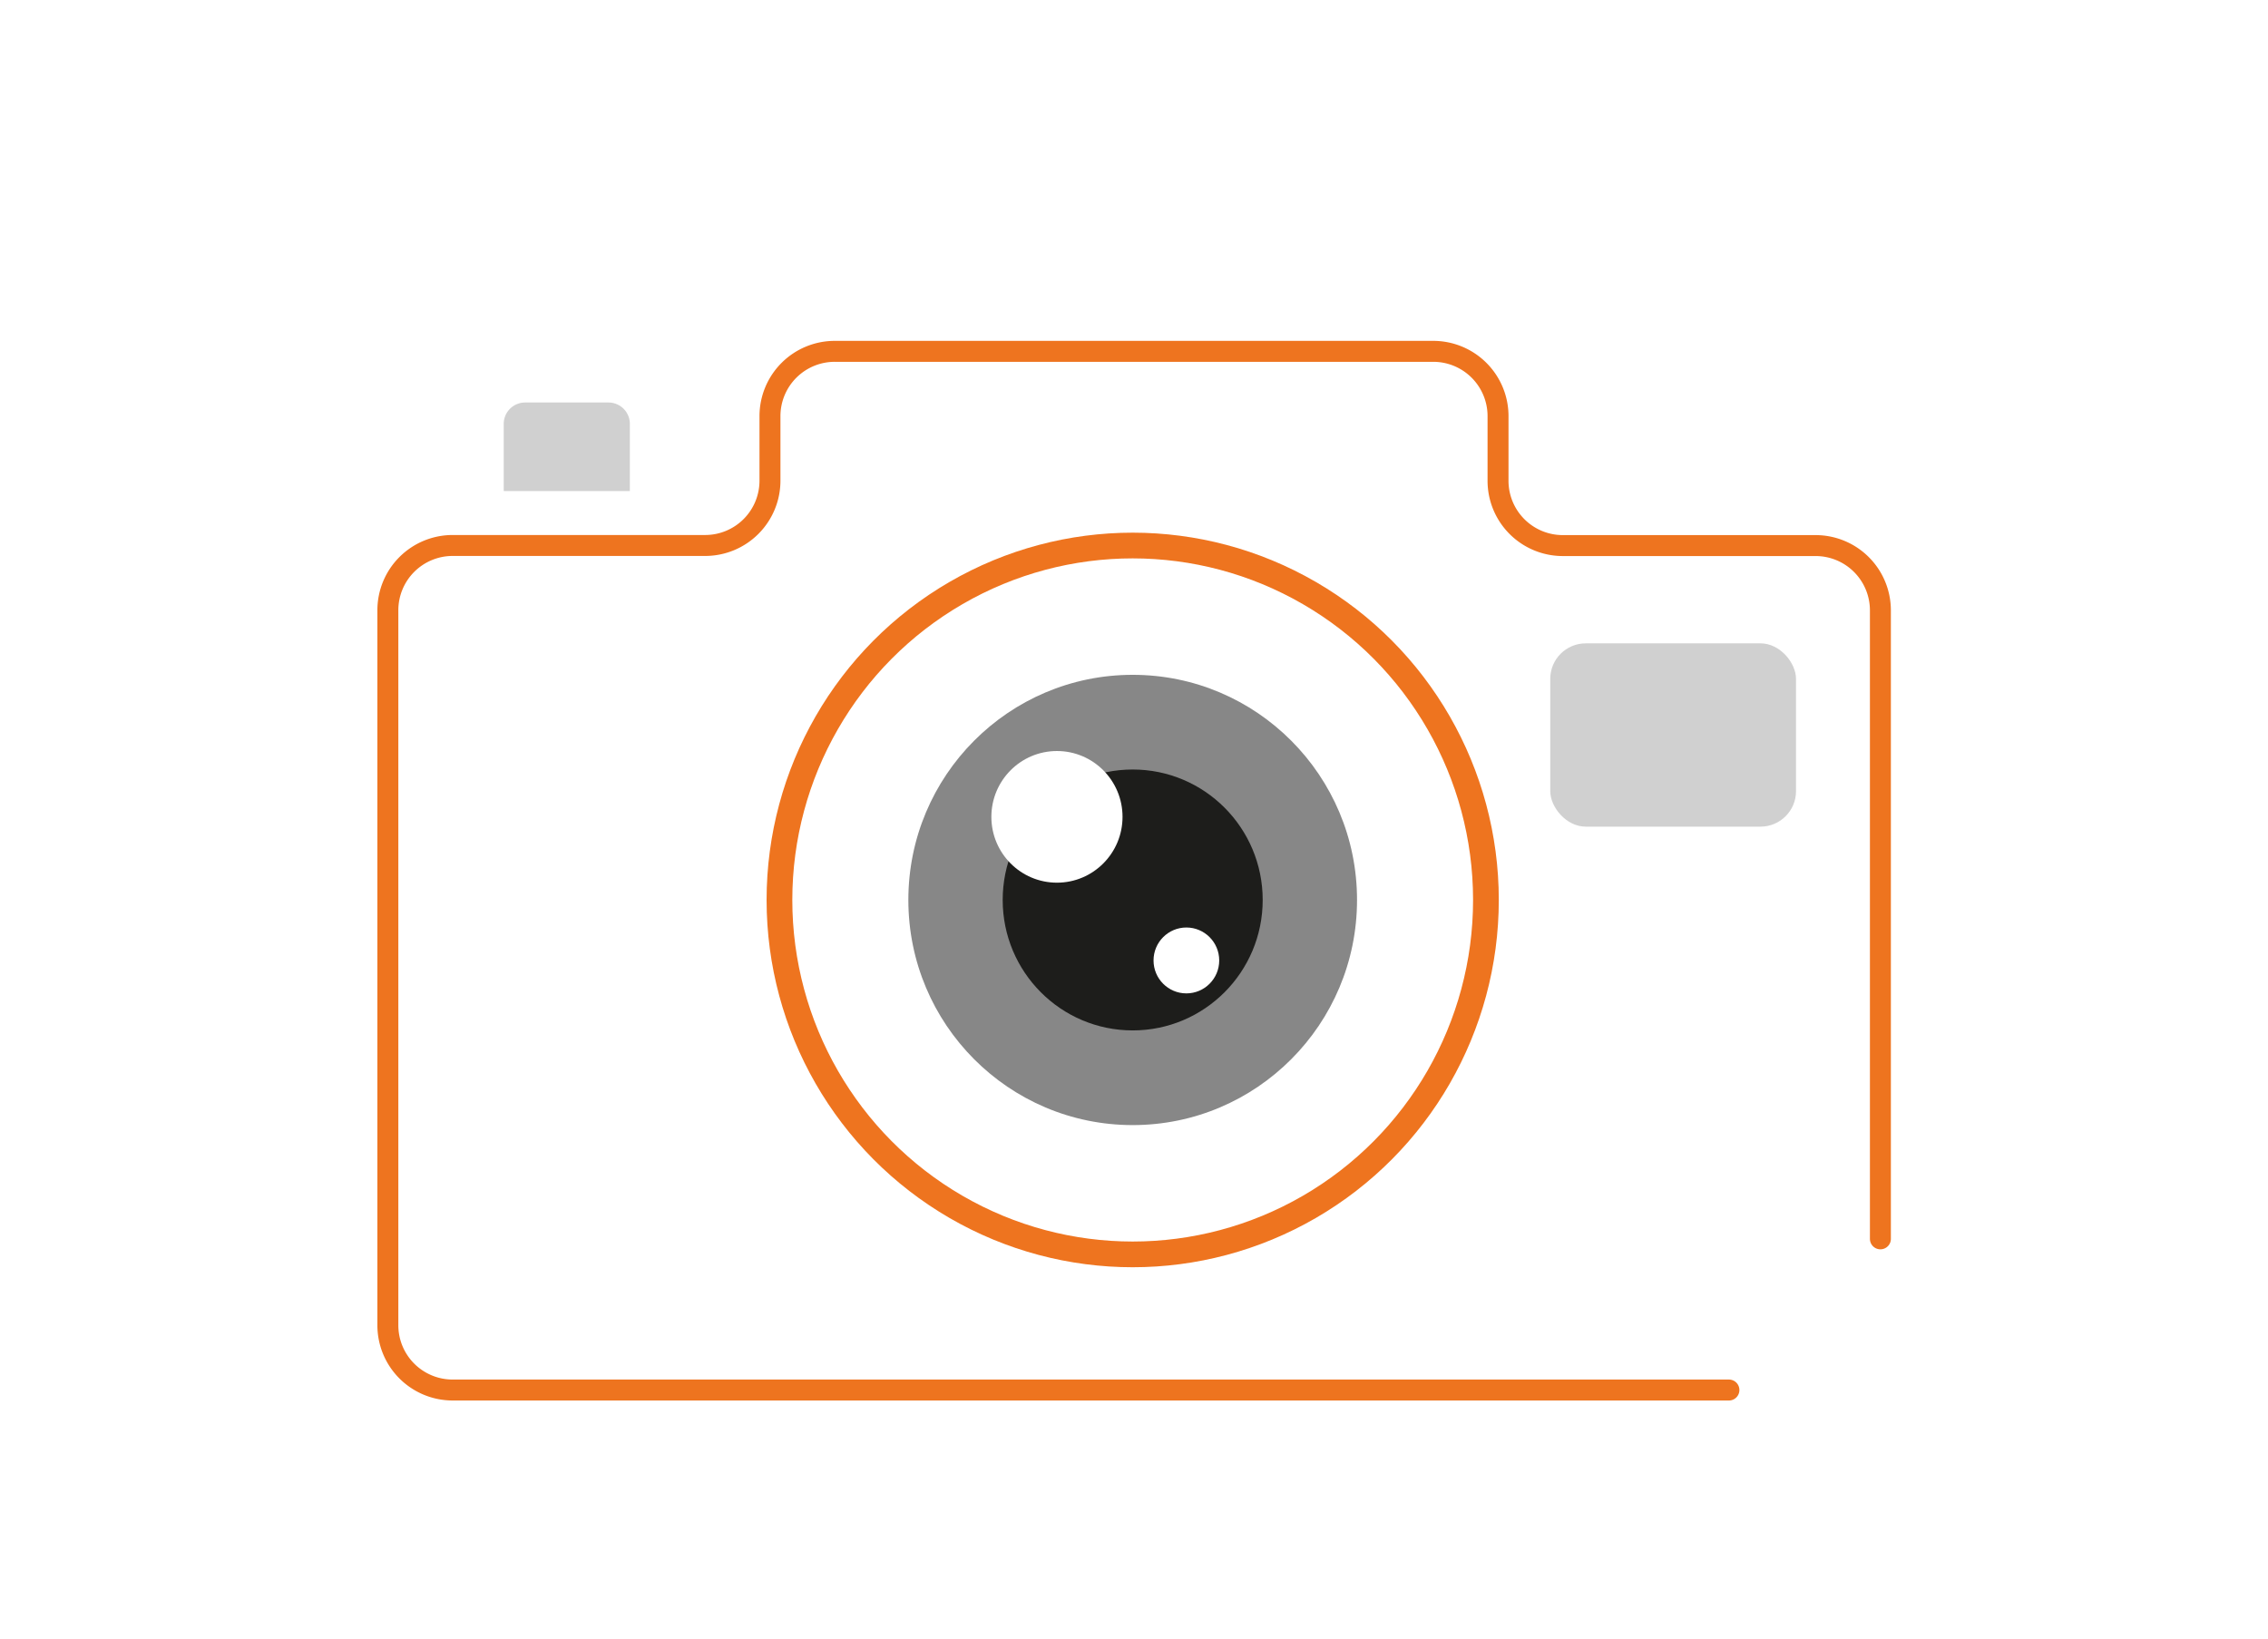
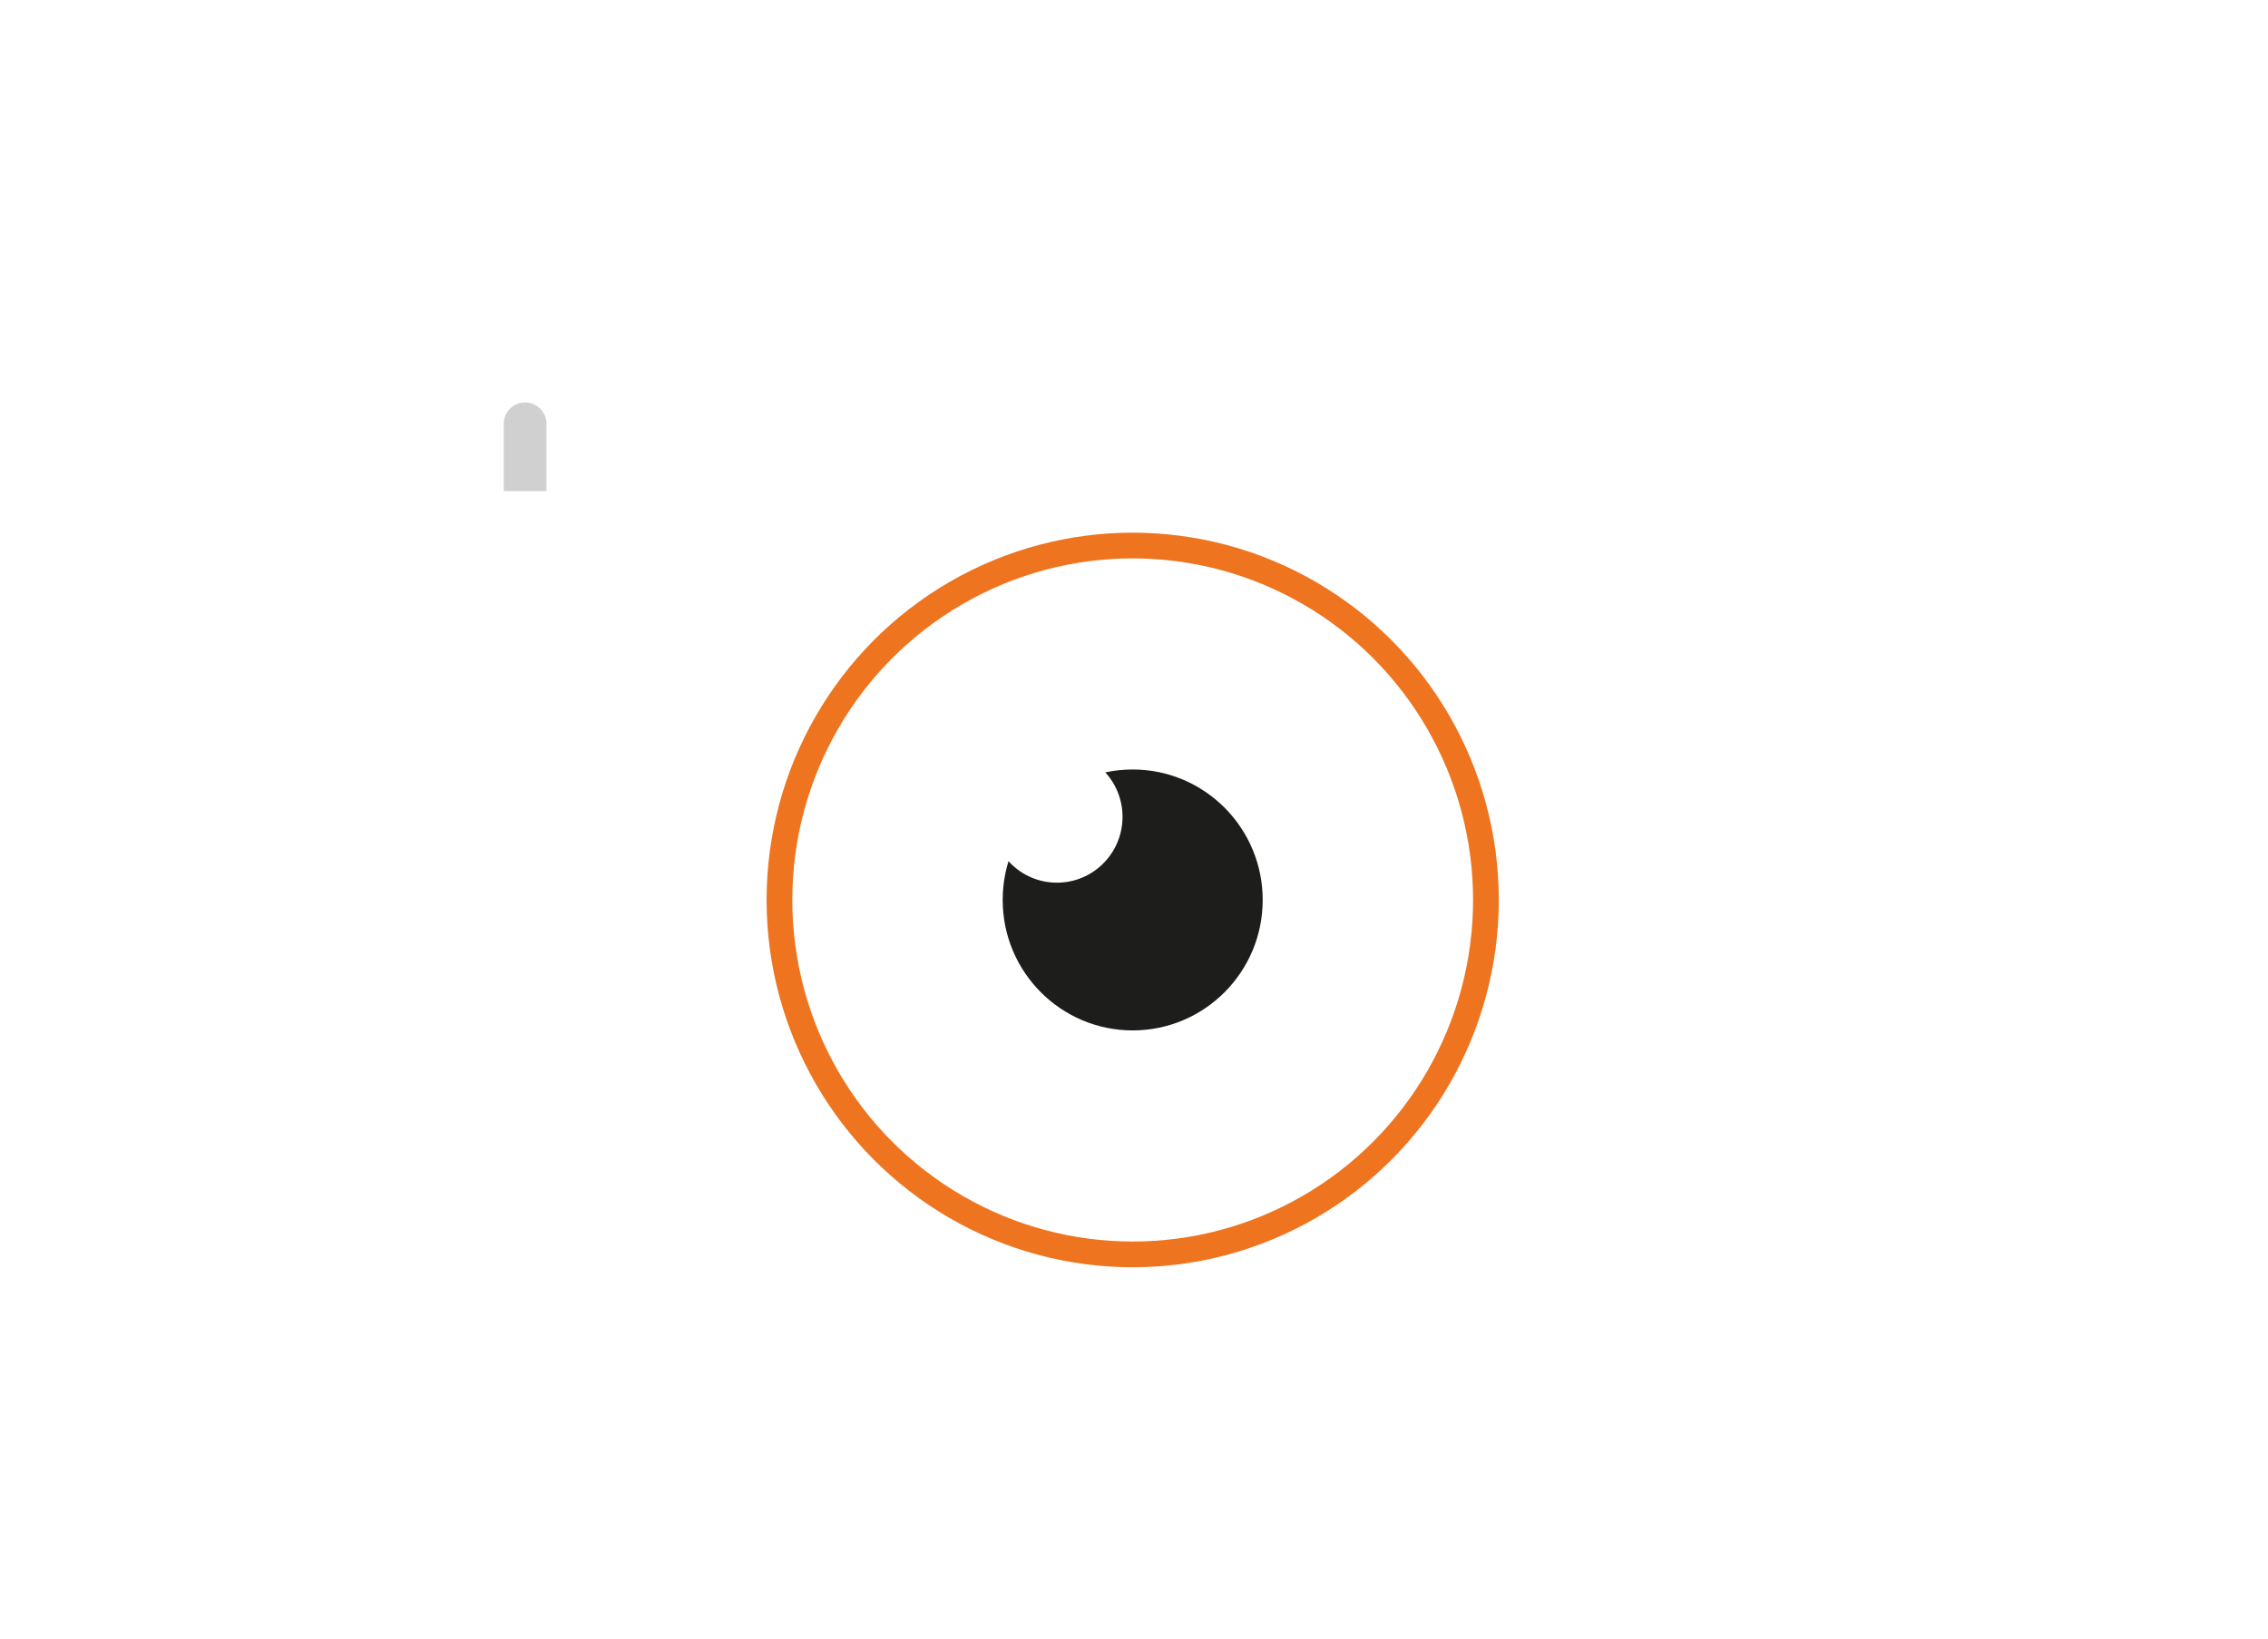
<svg xmlns="http://www.w3.org/2000/svg" viewBox="0 0 433 313">
  <defs>
    <style>.cls-1{fill:#fff;}.cls-2{fill:#d0d0d0;}.cls-3,.cls-4{fill:none;stroke:#ee741f;stroke-linecap:round;stroke-linejoin:round;}.cls-3{stroke-width:4px;}.cls-4{stroke-width:4.91px;}.cls-5{fill:#878787;}.cls-6{fill:#1d1d1b;}</style>
  </defs>
  <g id="Livello_2" data-name="Livello 2">
    <g id="Livello_1-2" data-name="Livello 1">
      <rect class="cls-1" width="433" height="313" />
-       <rect class="cls-2" x="295.97" y="122.85" width="46.92" height="35" rx="6.78" />
-       <path class="cls-2" d="M100.25,76.86h15.92a4.08,4.08,0,0,1,4.08,4.08V93.77a0,0,0,0,1,0,0H96.17a0,0,0,0,1,0,0V80.94A4.08,4.08,0,0,1,100.25,76.86Z" />
-       <path class="cls-3" d="M359,236.56v-120a12.37,12.37,0,0,0-12.37-12.38H298.34A12.37,12.37,0,0,1,286,91.79V79.46a12.37,12.37,0,0,0-12.37-12.37H159.41A12.37,12.37,0,0,0,147,79.46V91.79a12.37,12.37,0,0,1-12.38,12.37H86.42a12.37,12.37,0,0,0-12.37,12.38V253.06a12.37,12.37,0,0,0,12.37,12.37H330.08" />
+       <path class="cls-2" d="M100.25,76.86a4.08,4.08,0,0,1,4.08,4.08V93.77a0,0,0,0,1,0,0H96.17a0,0,0,0,1,0,0V80.94A4.08,4.08,0,0,1,100.25,76.86Z" />
      <ellipse class="cls-4" cx="216.25" cy="171.85" rx="67.44" ry="67.68" />
-       <ellipse class="cls-5" cx="216.25" cy="171.85" rx="42.83" ry="42.99" />
      <ellipse class="cls-6" cx="216.25" cy="171.85" rx="24.82" ry="24.91" />
      <ellipse class="cls-1" cx="201.79" cy="155.98" rx="12.52" ry="12.57" />
-       <ellipse class="cls-1" cx="226.5" cy="183.4" rx="6.27" ry="6.29" />
    </g>
  </g>
</svg>